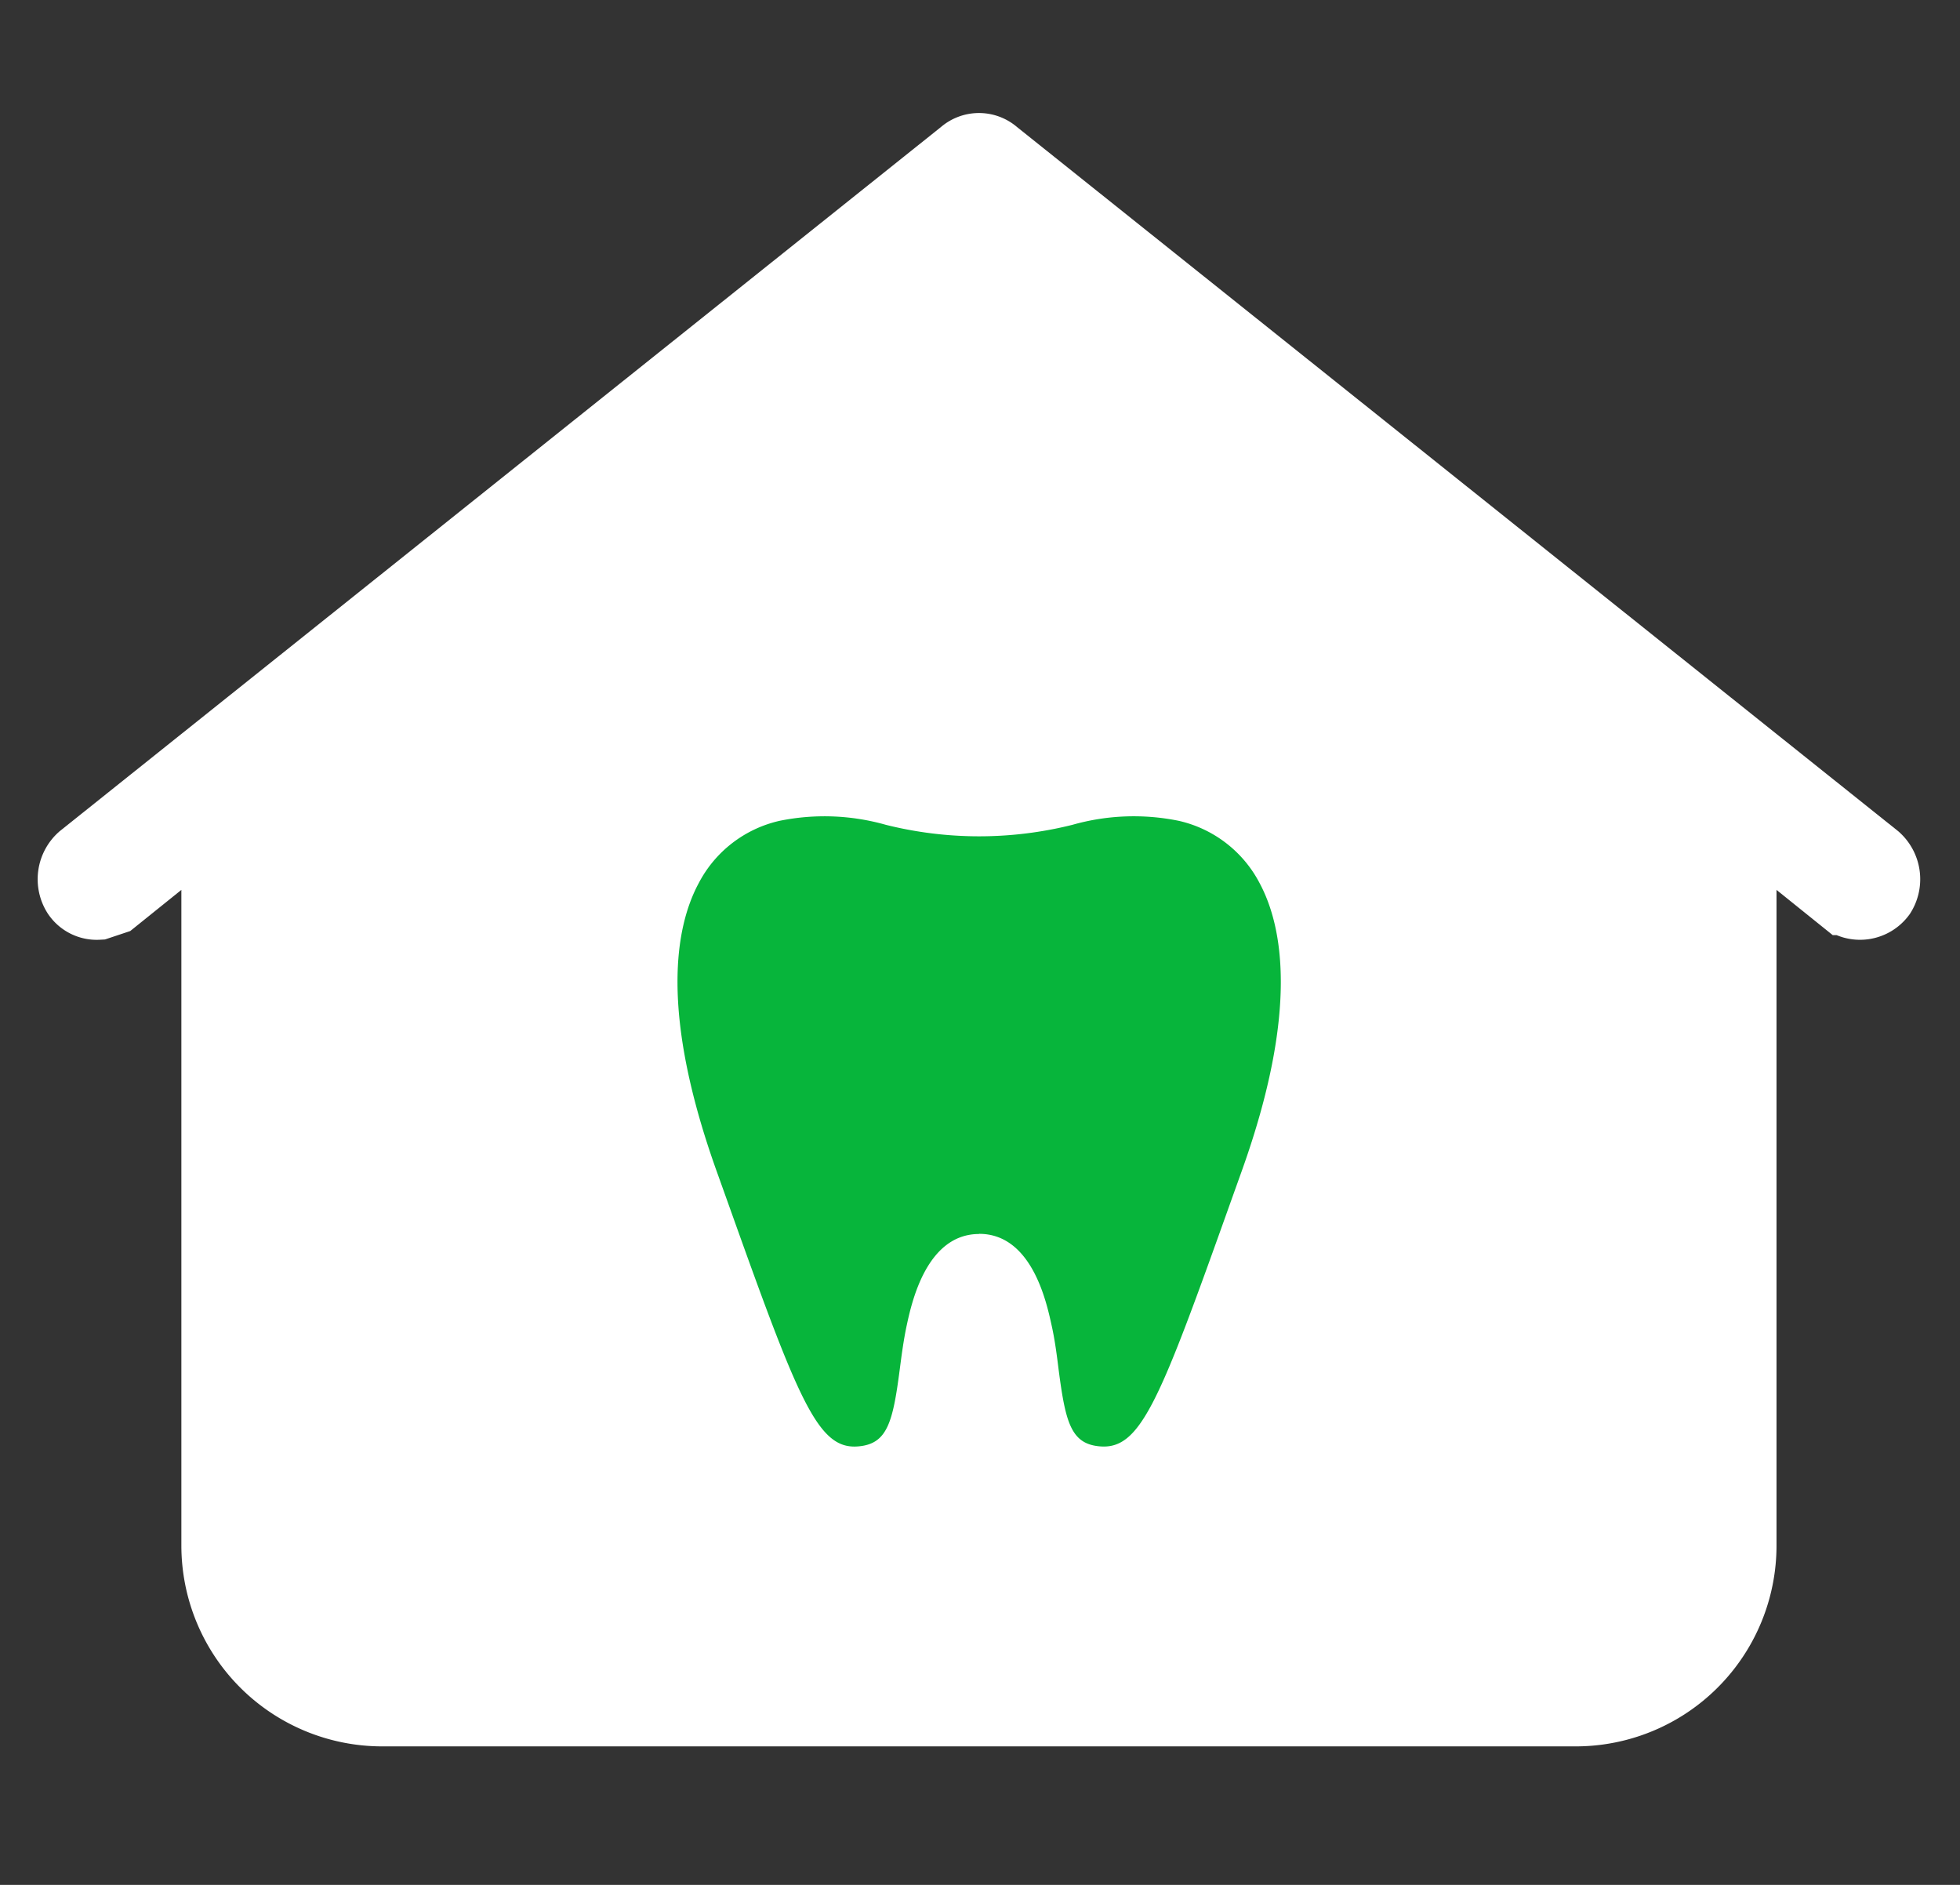
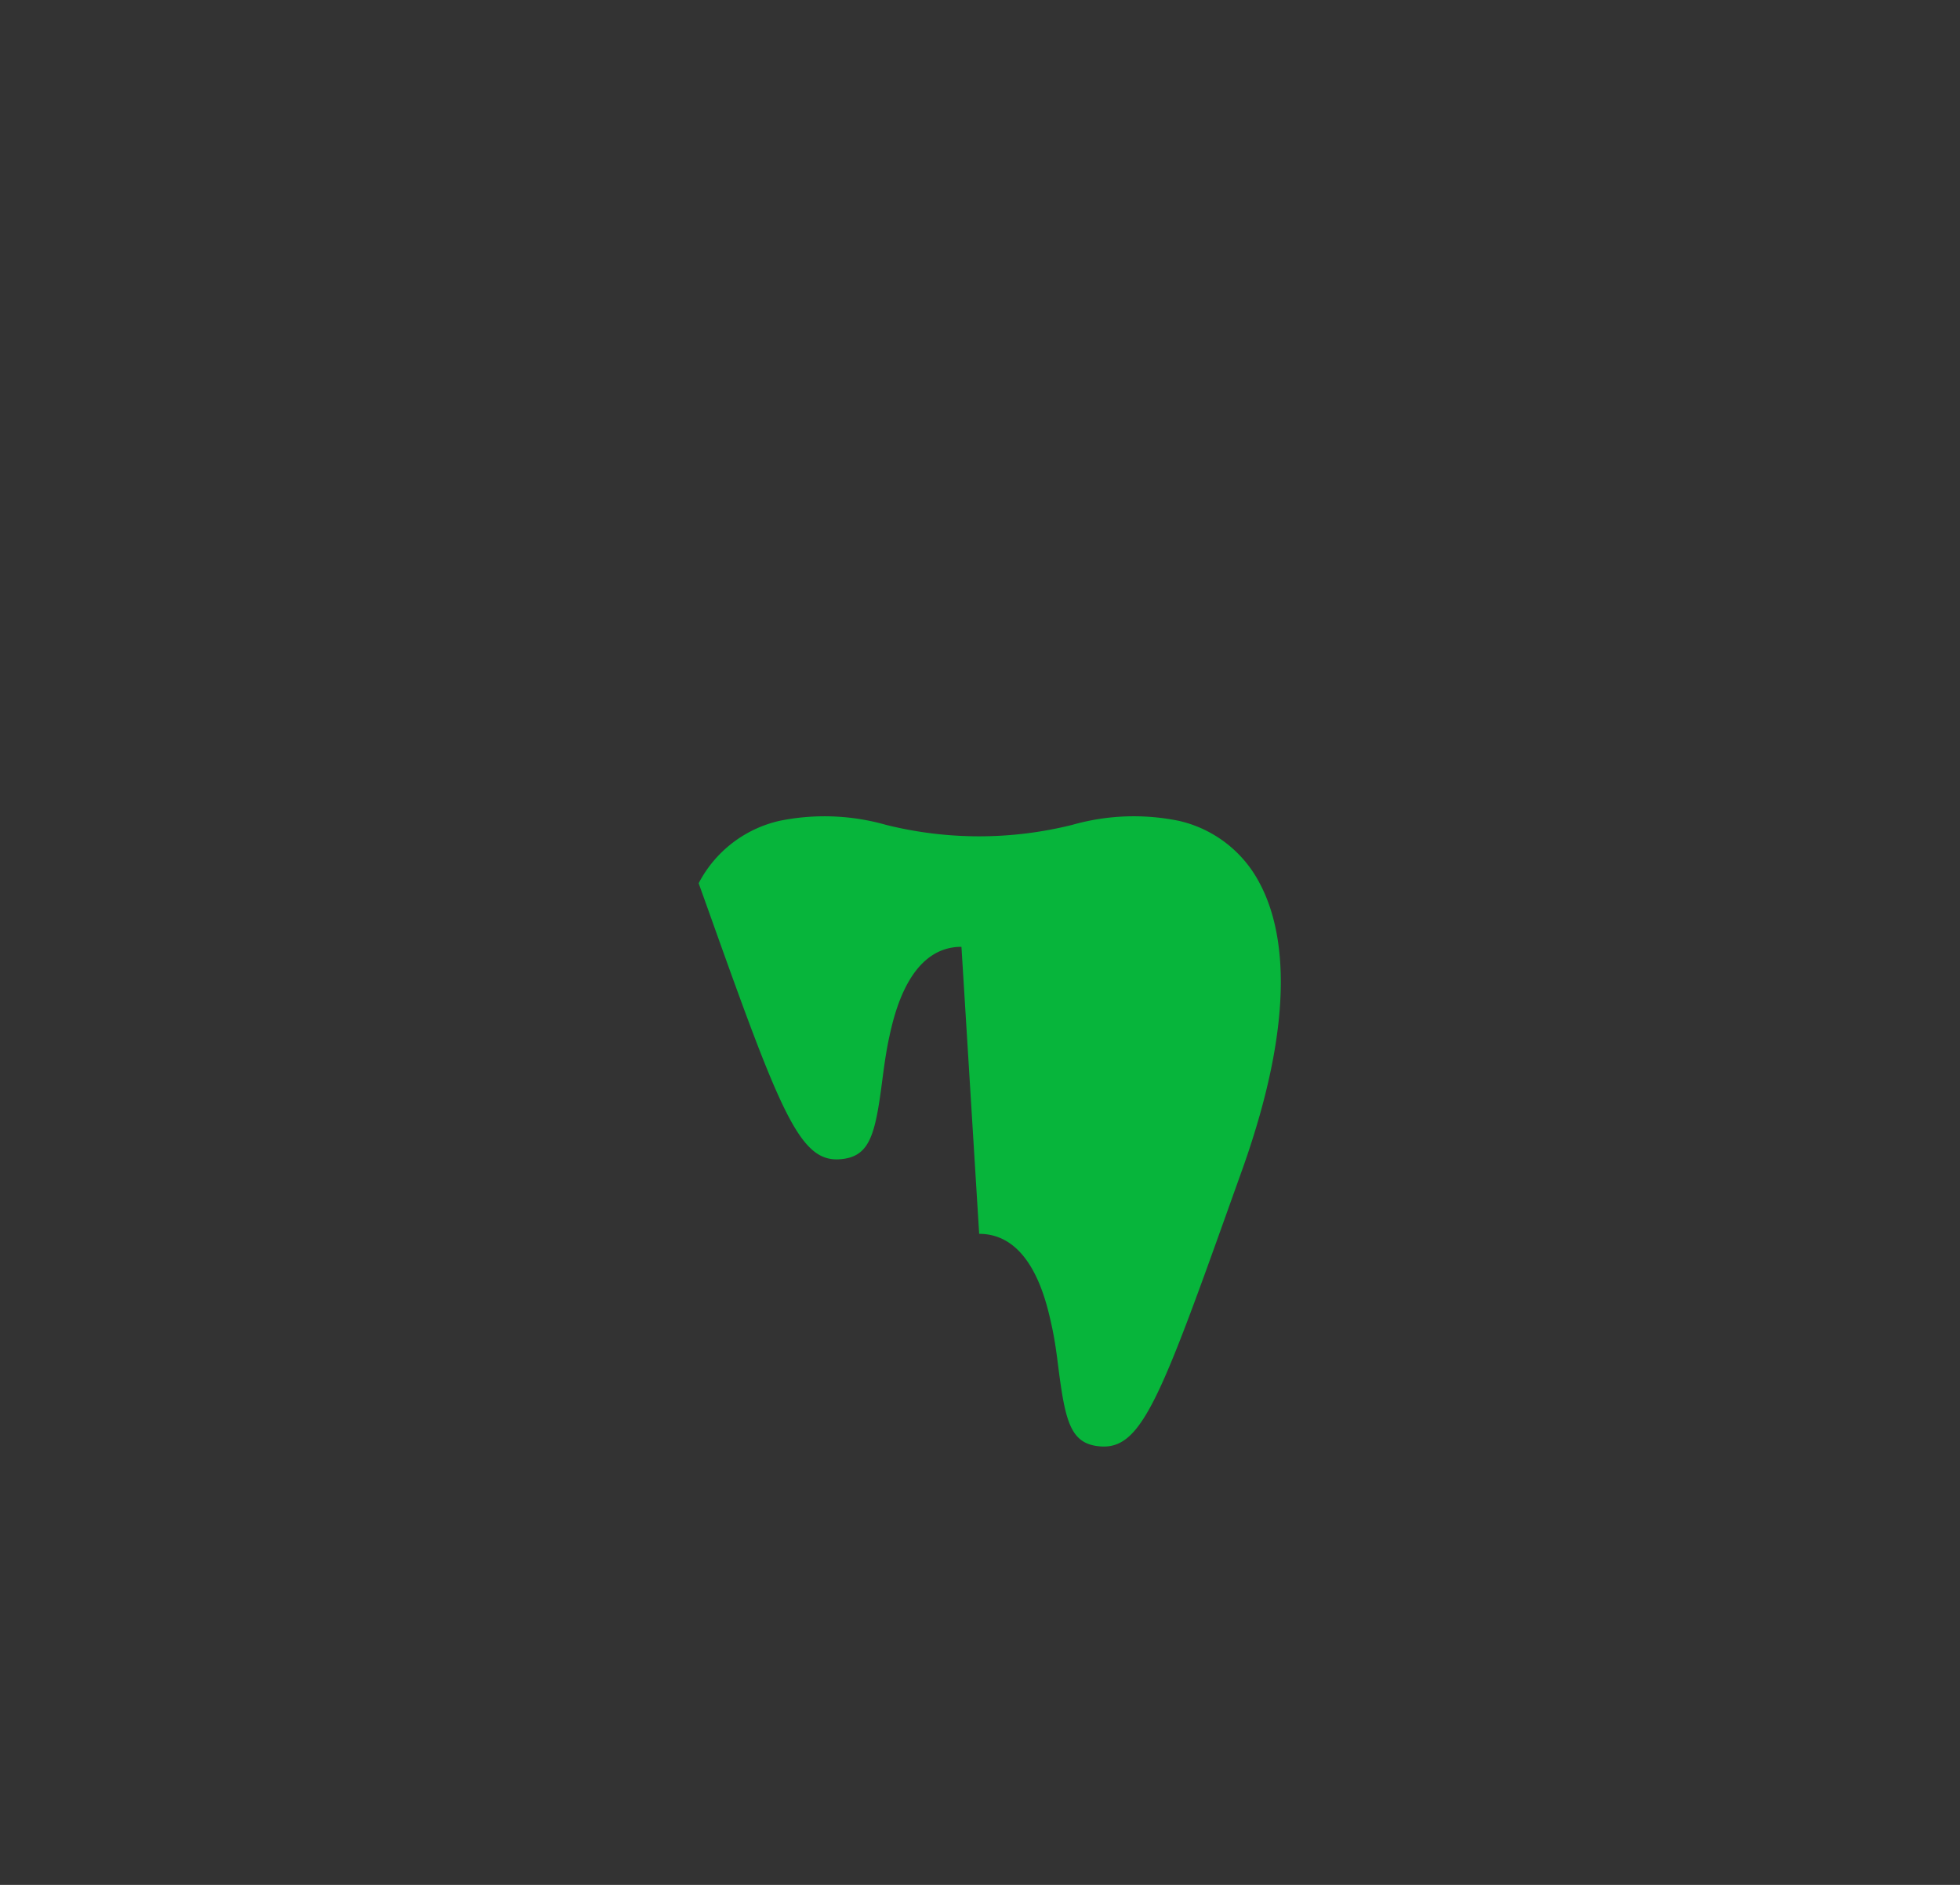
<svg xmlns="http://www.w3.org/2000/svg" width="26" height="25" viewBox="0 0 26 25">
  <rect x="0" y="0" width="26" height="25" fill="#333333" stroke="none" />
  <g id="グループ_1911" data-name="グループ 1911" transform="translate(-22814 -3873)">
    <g id="グループ_1839" data-name="グループ 1839" transform="translate(327.457 569)">
      <g id="グループ_1839-2" data-name="グループ 1839" transform="translate(22487.543 3306)">
-         <path id="パス_3188" data-name="パス 3188" d="M15.3,37.234H31.136A2.164,2.164,0,0,0,33.3,35.069V25.33l1.422,1.144a.309.309,0,0,0,.433-.062h0a.34.34,0,0,0-.062-.433L23.406,16.641a.278.278,0,0,0-.371,0L11.347,25.979a.34.34,0,0,0-.062.433.278.278,0,0,0,.247.124l.186-.062L13.14,25.33v9.74A2.164,2.164,0,0,0,15.3,37.234ZM23.22,17.291l9.461,7.544V35.069a1.546,1.546,0,0,1-1.546,1.546H15.3a1.546,1.546,0,0,1-1.546-1.546V24.835Zm0,0,9.461,7.544V35.069a1.546,1.546,0,0,1-1.546,1.546H15.3a1.546,1.546,0,0,1-1.546-1.546V24.835Z" transform="translate(-11.234 -16.571)" fill="#fff" stroke="#fff" stroke-width="1" />
-         <path id="パス_3189" data-name="パス 3189" d="M42.506,55.5h.618V52.594h2.906v-.618H43.125V49.1h-.618v2.876H39.6v.618h2.906Z" transform="translate(-30.829 -39.042)" fill="#fff" stroke="#fff" stroke-width="1" />
-       </g>
-       <path id="パス_3190" data-name="パス 3190" d="M-38.167,54.087c.7,0,.894.91.96,1.209.045.2.071.407.095.6.09.689.163.973.537,1.009.547.054.793-.574,1.745-3.243l.149-.416c.753-2.106.543-3.233.235-3.809a1.611,1.611,0,0,0-1.073-.828,2.984,2.984,0,0,0-1.411.053,5.1,5.1,0,0,1-2.475,0,2.983,2.983,0,0,0-1.41-.053,1.61,1.61,0,0,0-1.073.828c-.309.575-.518,1.7.235,3.809l.149.416c.952,2.669,1.2,3.3,1.745,3.243.373-.037.447-.321.537-1.009.026-.2.052-.4.095-.6.065-.3.263-1.207.96-1.207Z" transform="translate(22537.699 3266.278)" fill="#07B53B" />
+         </g>
+       <path id="パス_3190" data-name="パス 3190" d="M-38.167,54.087c.7,0,.894.91.96,1.209.045.2.071.407.095.6.09.689.163.973.537,1.009.547.054.793-.574,1.745-3.243l.149-.416c.753-2.106.543-3.233.235-3.809a1.611,1.611,0,0,0-1.073-.828,2.984,2.984,0,0,0-1.411.053,5.1,5.1,0,0,1-2.475,0,2.983,2.983,0,0,0-1.41-.053,1.61,1.61,0,0,0-1.073.828l.149.416c.952,2.669,1.2,3.3,1.745,3.243.373-.037.447-.321.537-1.009.026-.2.052-.4.095-.6.065-.3.263-1.207.96-1.207Z" transform="translate(22537.699 3266.278)" fill="#07B53B" />
    </g>
-     <rect id="長方形_1285" data-name="長方形 1285" width="26" height="25" transform="translate(22814 3873)" fill="none" />
  </g>
</svg>